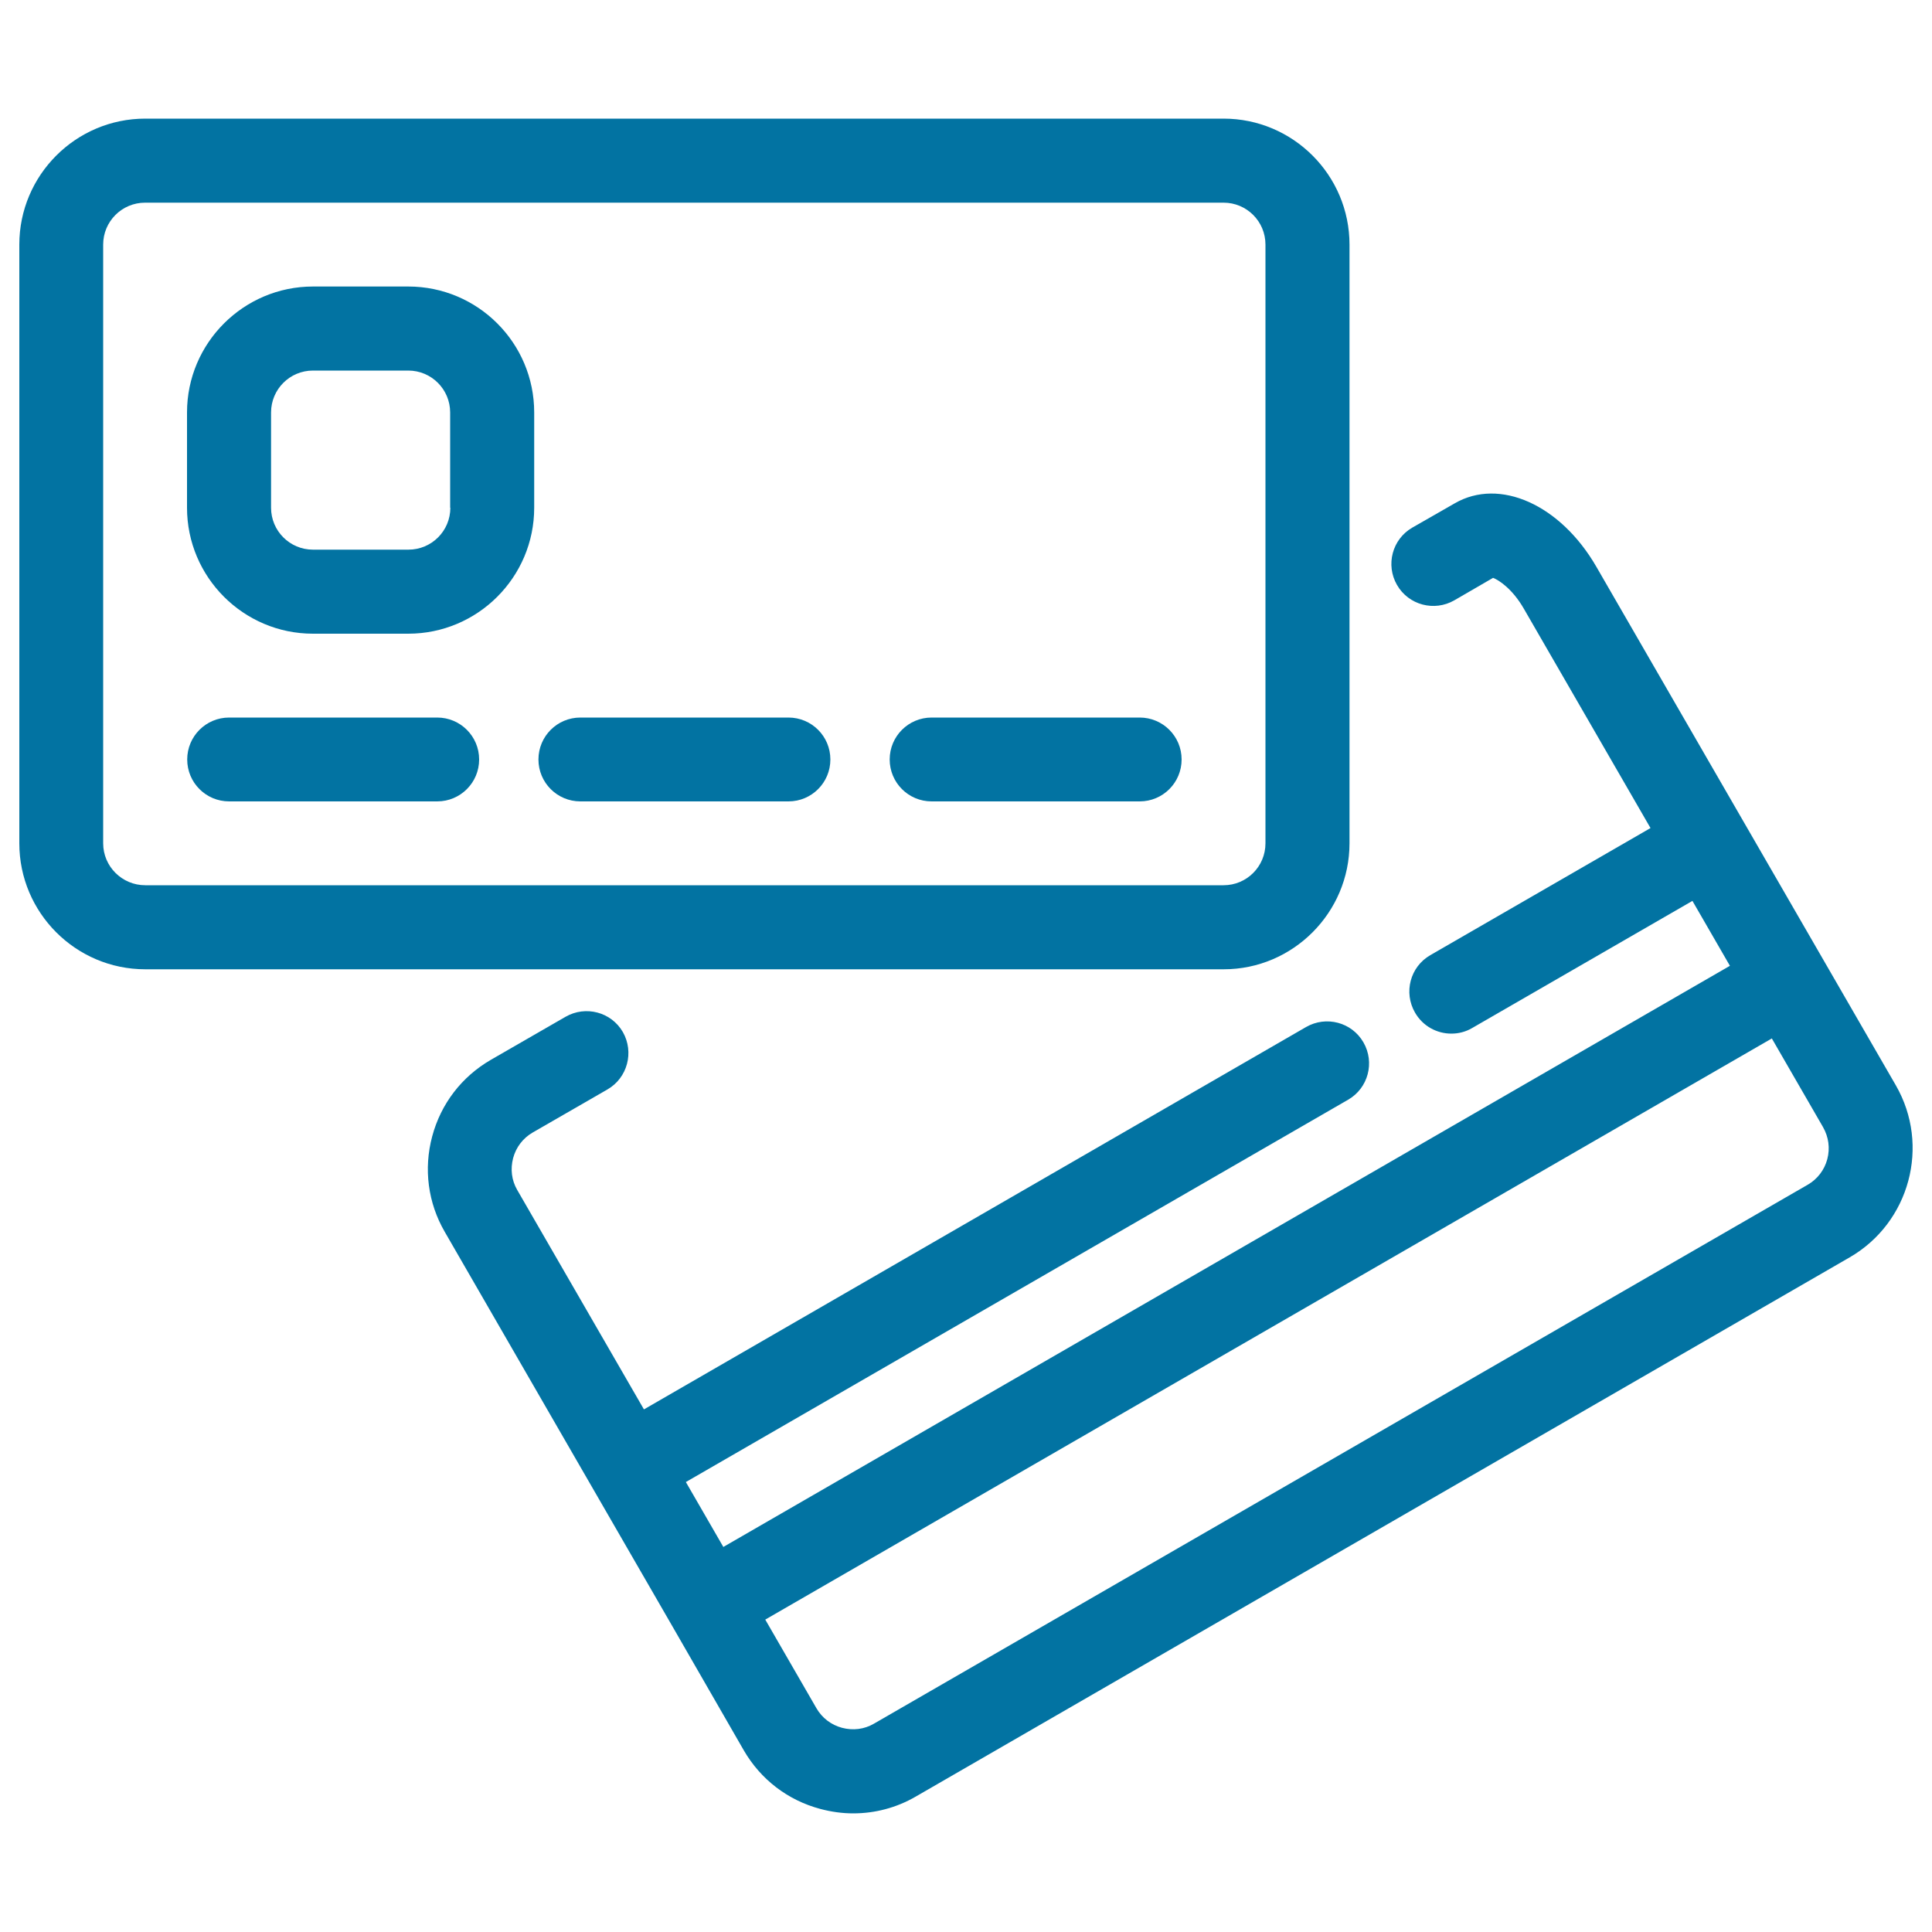
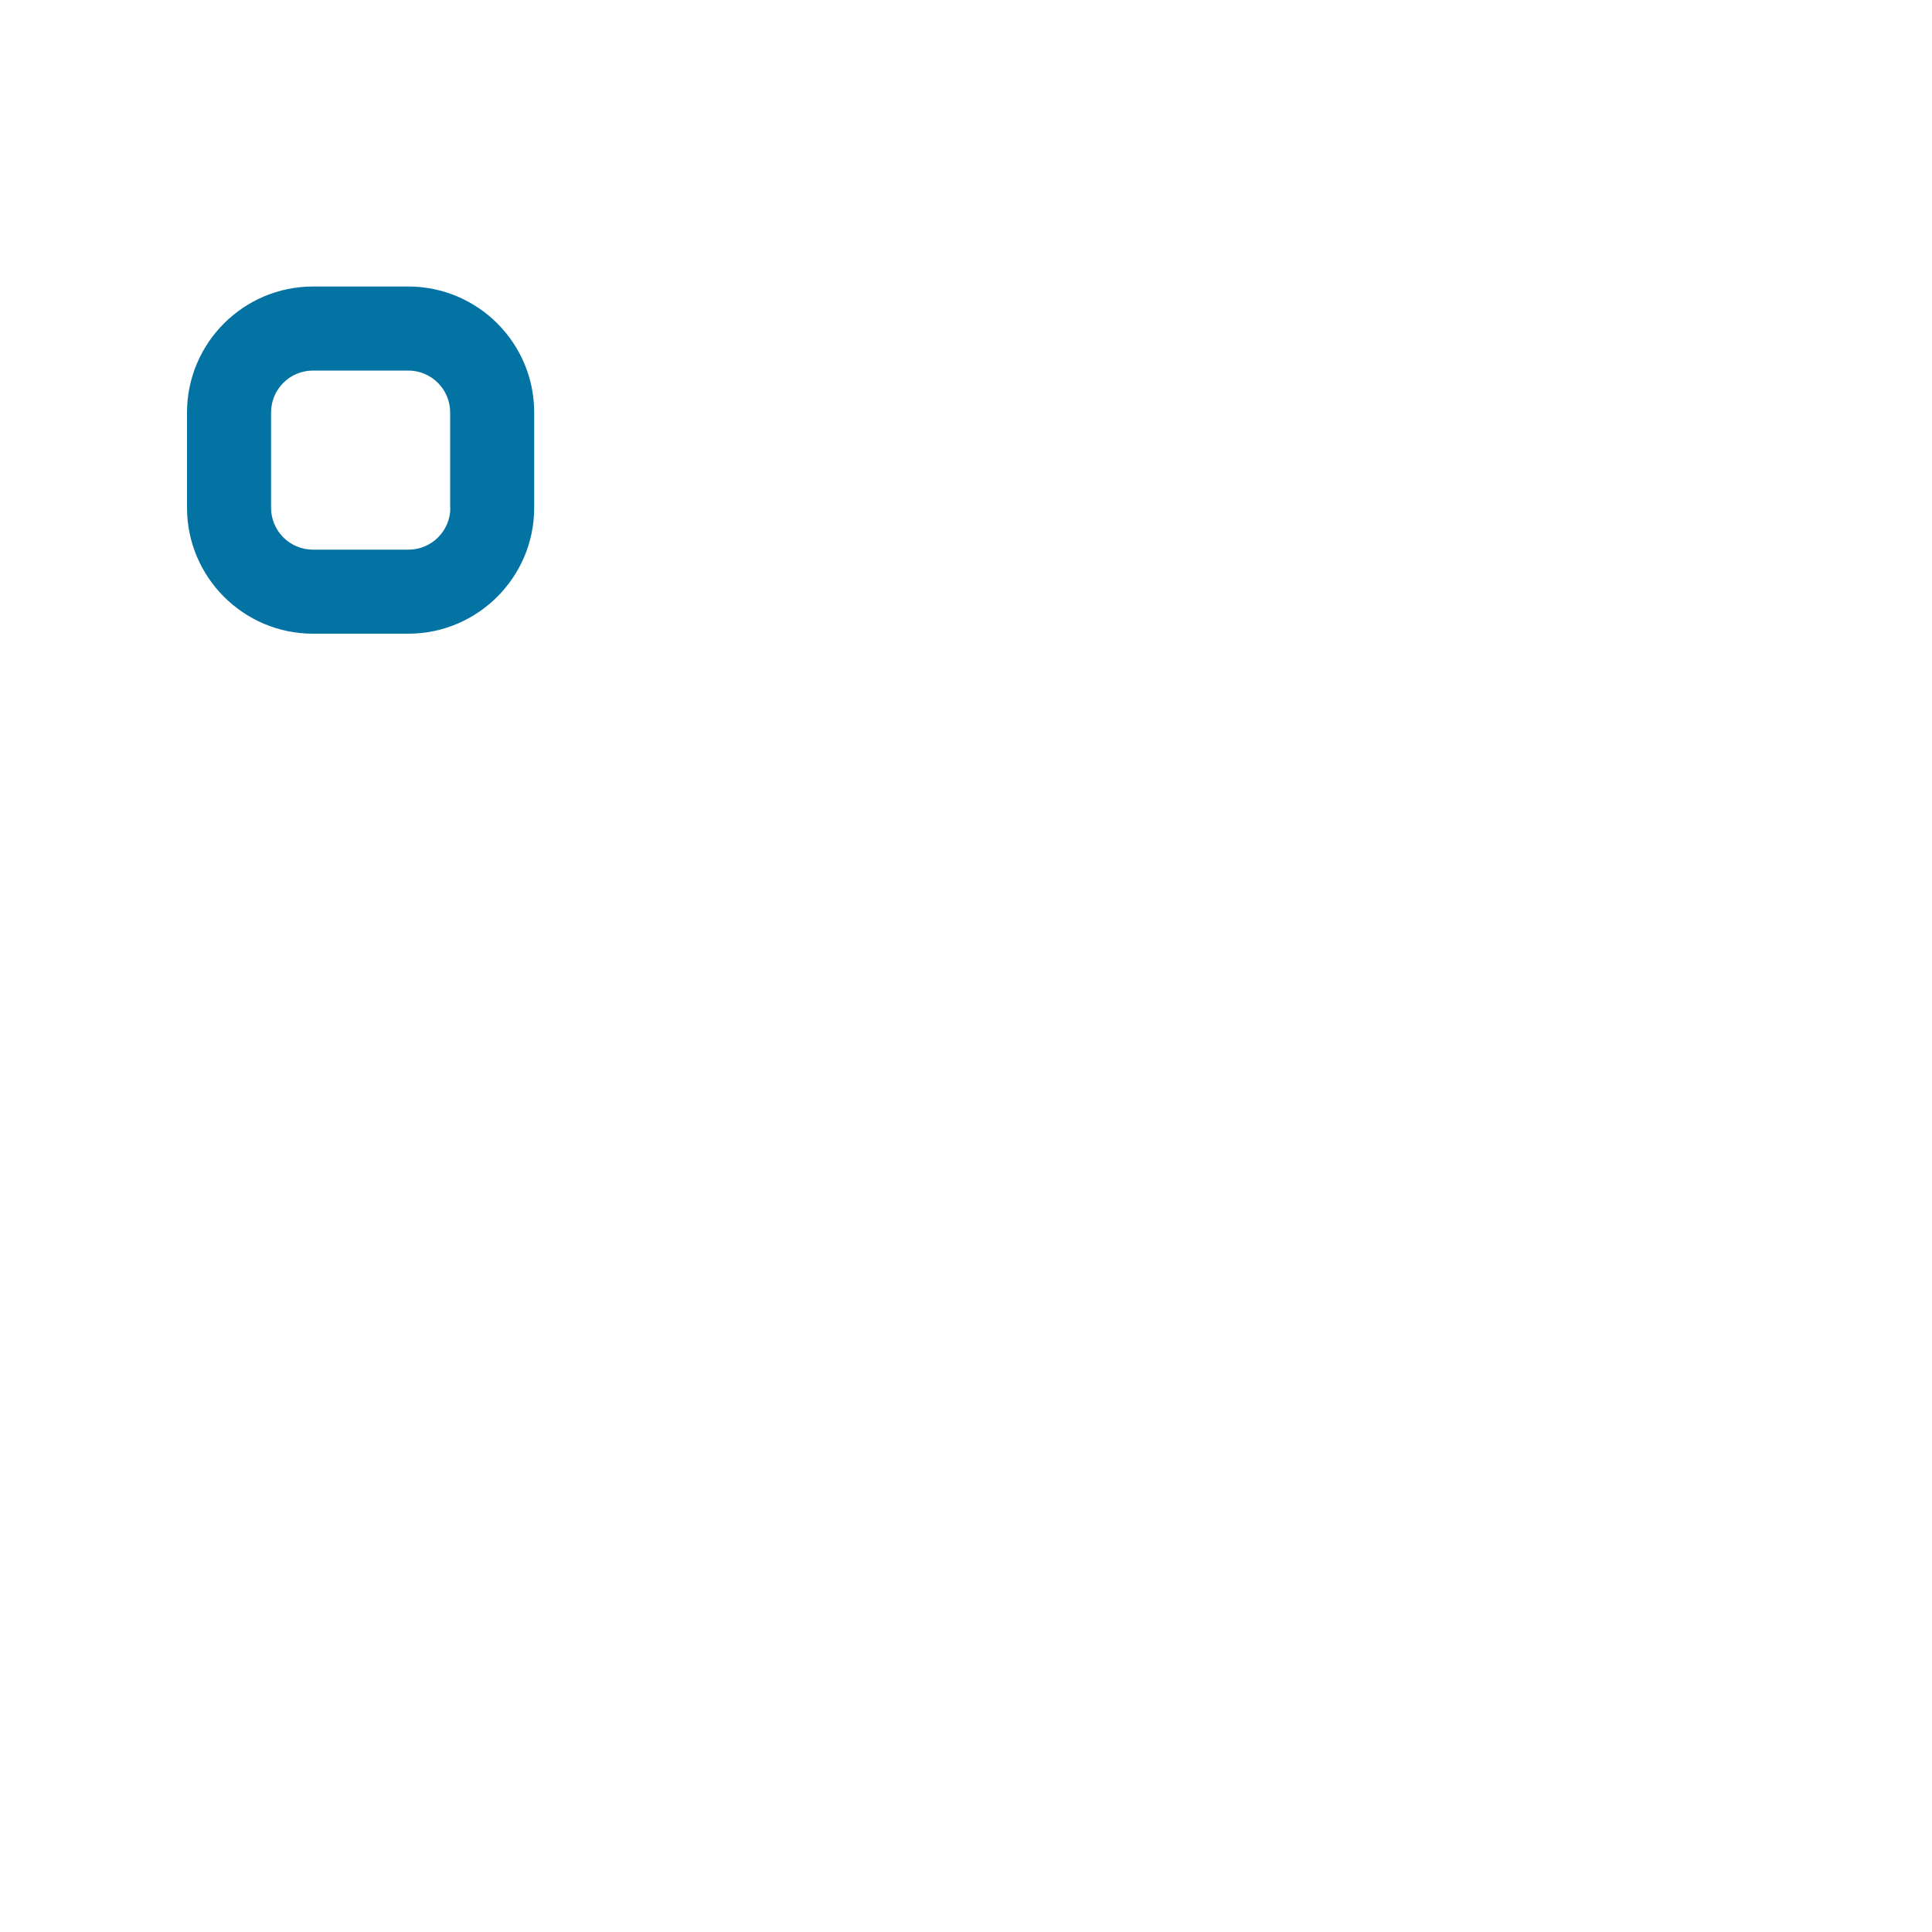
<svg xmlns="http://www.w3.org/2000/svg" viewBox="0 0 1000 1000" style="fill:#0273a2">
  <title>Two Money Cards SVG icon</title>
  <g>
-     <path d="M698.5,436.5V126.6c0-35.9-29.2-65.2-65.2-65.2H75.2C39.2,61.4,10,90.7,10,126.6v309.9c0,35.9,29.2,65.2,65.2,65.2h558.2C669.2,501.7,698.5,472.4,698.5,436.5z M53.4,436.5V126.6c0-12,9.7-21.7,21.7-21.7h558.2c12,0,21.7,9.7,21.7,21.7v309.9c0,12-9.7,21.7-21.7,21.7H75.2C63.2,458.2,53.4,448.5,53.4,436.5z" />
-     <path d="M981.3,561.8l-155-268.4c-18.6-32.2-50.1-46.3-73.3-32.9L731,273.1c-10.4,6-13.9,19.3-7.9,29.7c6,10.4,19.3,13.9,29.7,7.9l20-11.6c3,1.1,10.1,5.8,15.9,15.9l65.6,113.6l-114,65.8c-10.4,6-13.9,19.3-7.9,29.7c4,7,11.3,10.9,18.8,10.9c3.7,0,7.4-0.9,10.8-2.9l114-65.8l19.4,33.6l-521,300.8L355,767.1l342.8-197.9c10.4-6,13.9-19.3,7.9-29.7c-6-10.4-19.3-13.9-29.7-7.9L333.3,729.5l-65.6-113.6c-2.9-5-3.6-10.8-2.1-16.5c1.5-5.6,5.1-10.3,10.1-13.2l38.7-22.3c10.4-6,13.9-19.3,8-29.7c-6-10.4-19.3-13.9-29.7-7.9l-38.7,22.3c-15,8.7-25.8,22.7-30.3,39.6c-4.5,16.8-2.2,34.4,6.5,49.4L306.6,770c0,0,0,0,0,0l0,0l41.1,71.2c0,0,0,0,0,0c0,0,0,0,0,0L385,906c8.7,15,22.7,25.8,39.6,30.3c5.6,1.5,11.4,2.3,17,2.3c11.3,0,22.4-2.9,32.4-8.7l483.4-279.1C988.5,632.8,999.2,592.9,981.3,561.8z M945.8,600c-1.5,5.6-5.1,10.3-10.1,13.2L452.3,892.2c-5,2.9-10.8,3.6-16.5,2.1c-5.6-1.5-10.3-5.1-13.2-10.1l-26.5-45.9l521-300.8l26.5,45.9C946.5,588.5,947.3,594.3,945.8,600z" />
-     <path d="M589.9,371.4H482.2c-12,0-21.7,9.7-21.7,21.7c0,12,9.7,21.7,21.7,21.7h107.7c12,0,21.7-9.7,21.7-21.7C611.6,381.1,601.9,371.4,589.9,371.4z" />
-     <path d="M408.1,371.4H300.4c-12,0-21.7,9.7-21.7,21.7c0,12,9.7,21.7,21.7,21.7h107.7c12,0,21.7-9.7,21.7-21.7C429.8,381.1,420.1,371.4,408.1,371.4z" />
-     <path d="M226.3,371.4H118.6c-12,0-21.7,9.7-21.7,21.7c0,12,9.7,21.7,21.7,21.7h107.7c12,0,21.7-9.7,21.7-21.7C248,381.1,238.3,371.4,226.3,371.4z" />
    <path d="M211.3,148.3H162c-35.9,0-65.2,29.2-65.2,65.2v49.3c0,35.9,29.2,65.2,65.2,65.2h49.3c35.9,0,65.2-29.2,65.2-65.2v-49.3C276.5,177.5,247.3,148.3,211.3,148.3z M233.1,262.8c0,12-9.7,21.7-21.7,21.7H162c-12,0-21.7-9.7-21.7-21.7v-49.3c0-12,9.7-21.7,21.7-21.7h49.3c12,0,21.7,9.7,21.7,21.7V262.8z" />
  </g>
</svg>